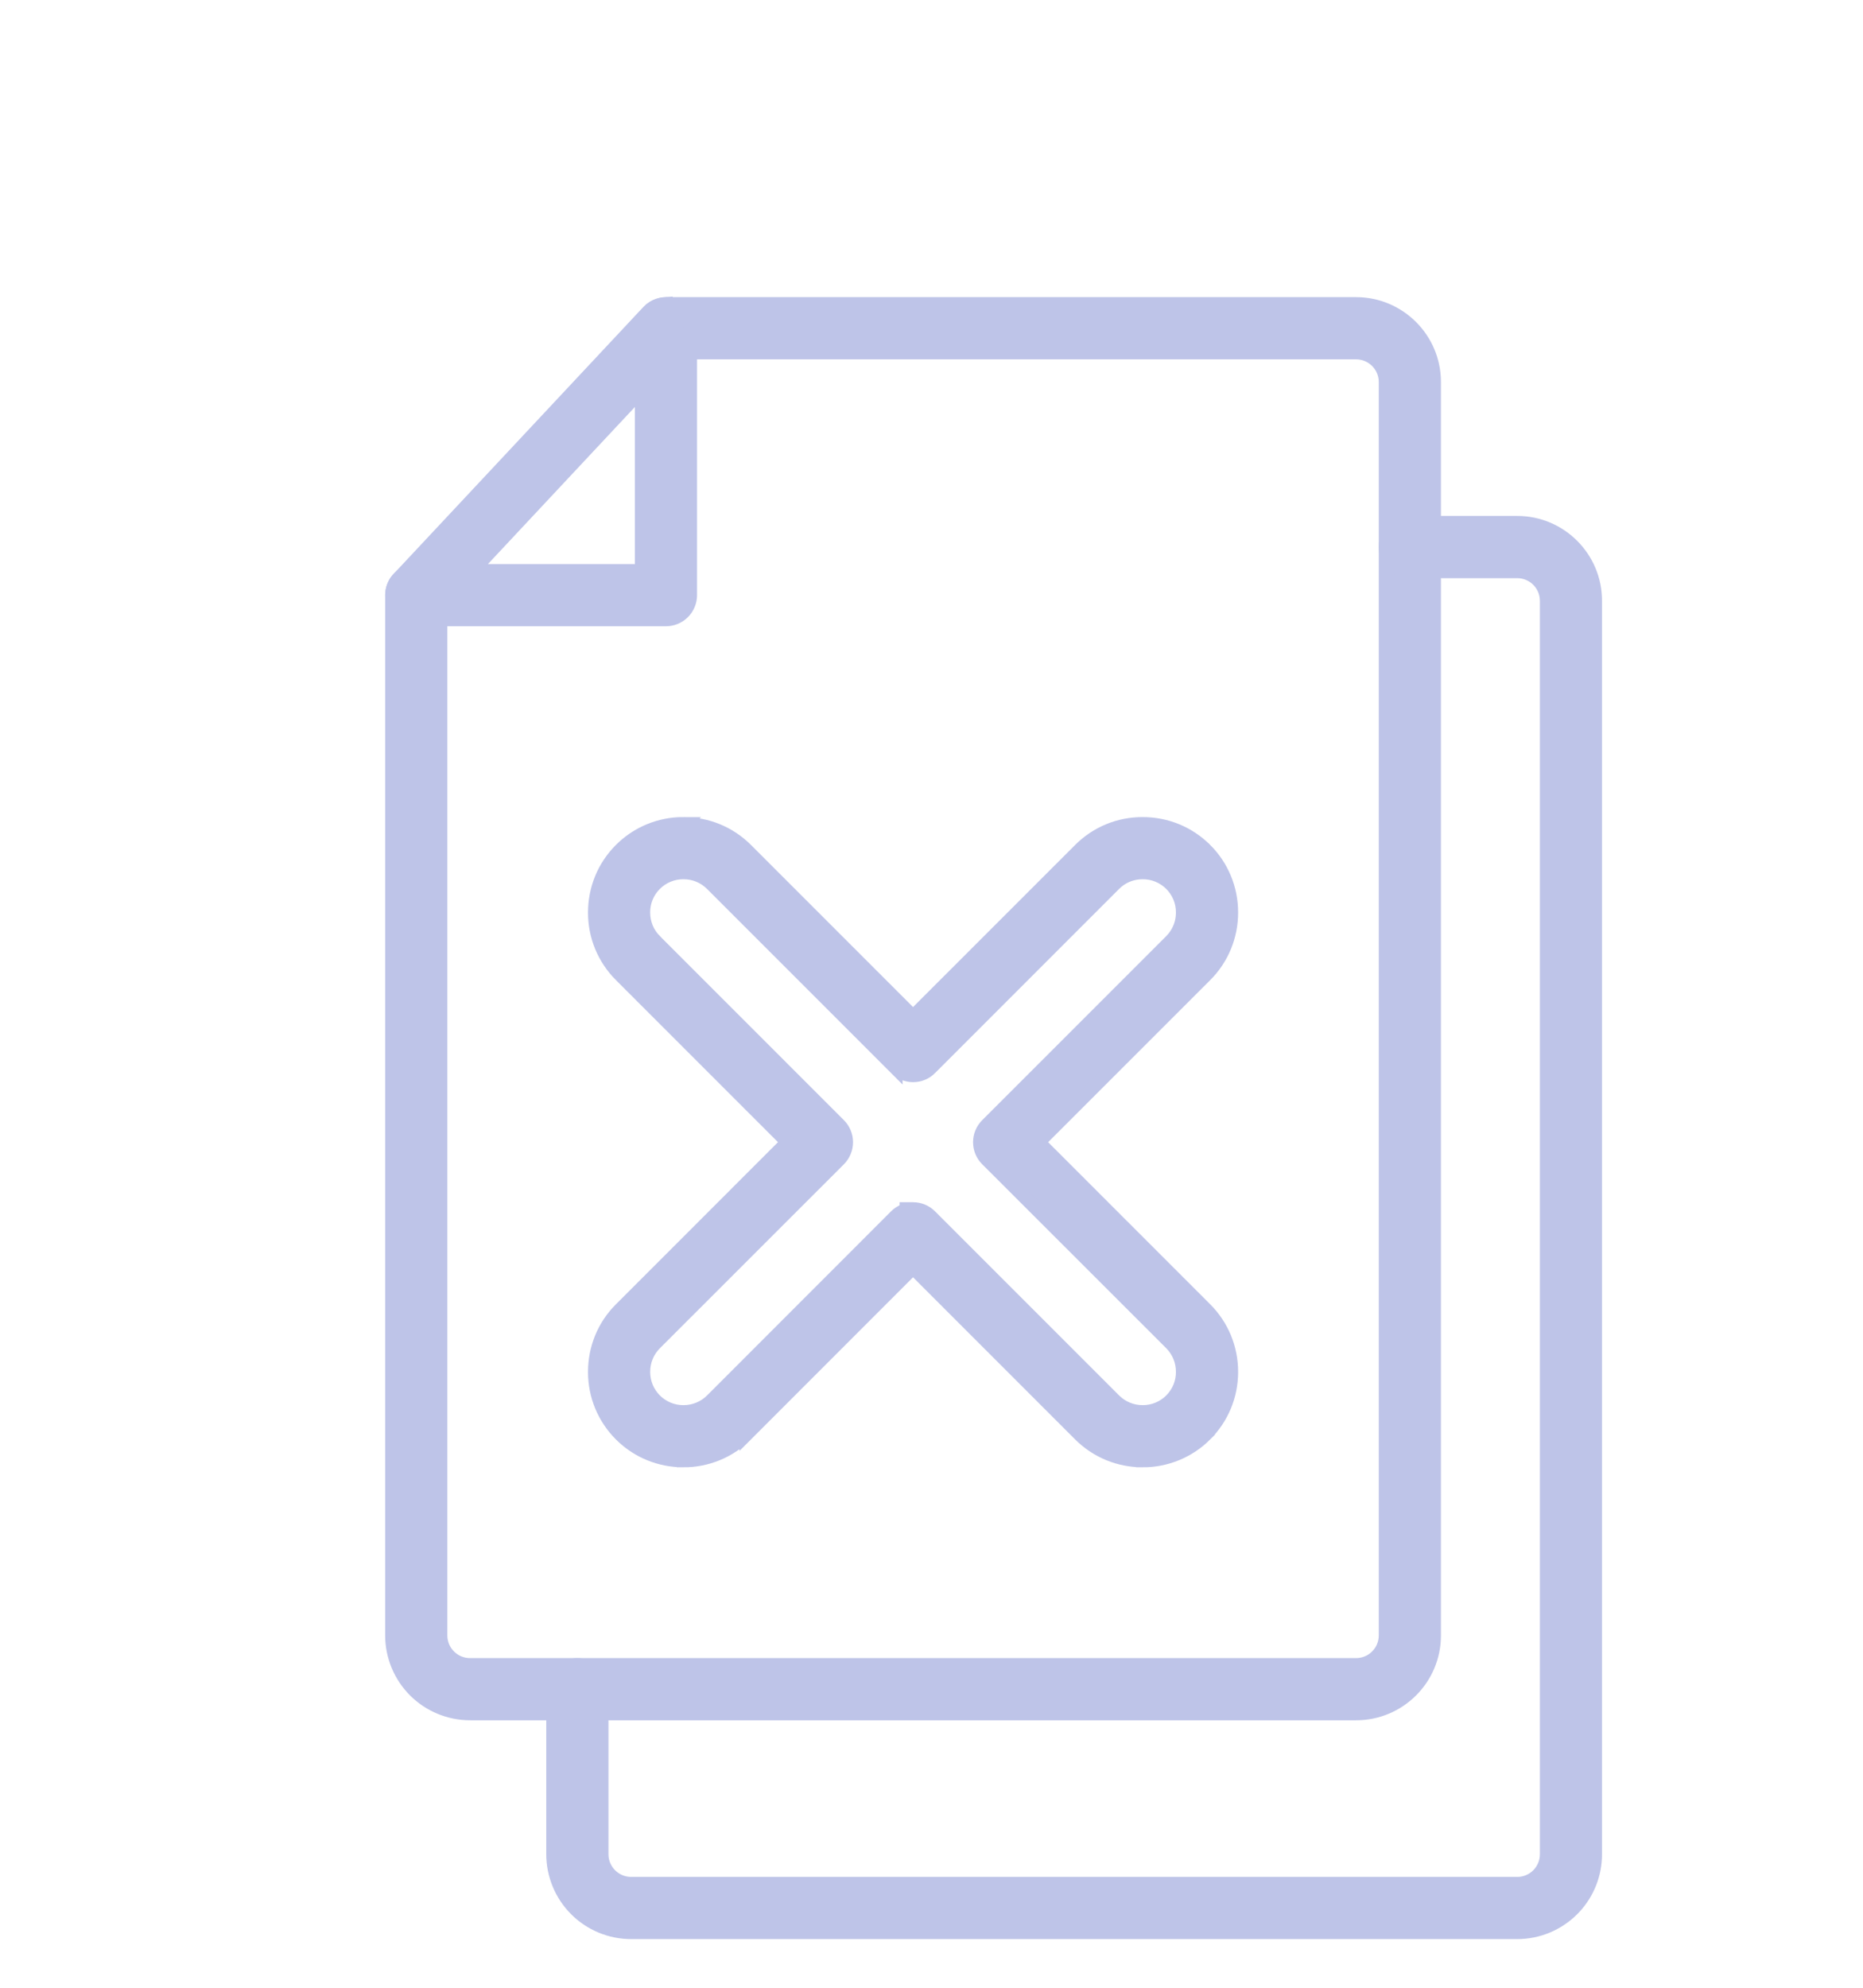
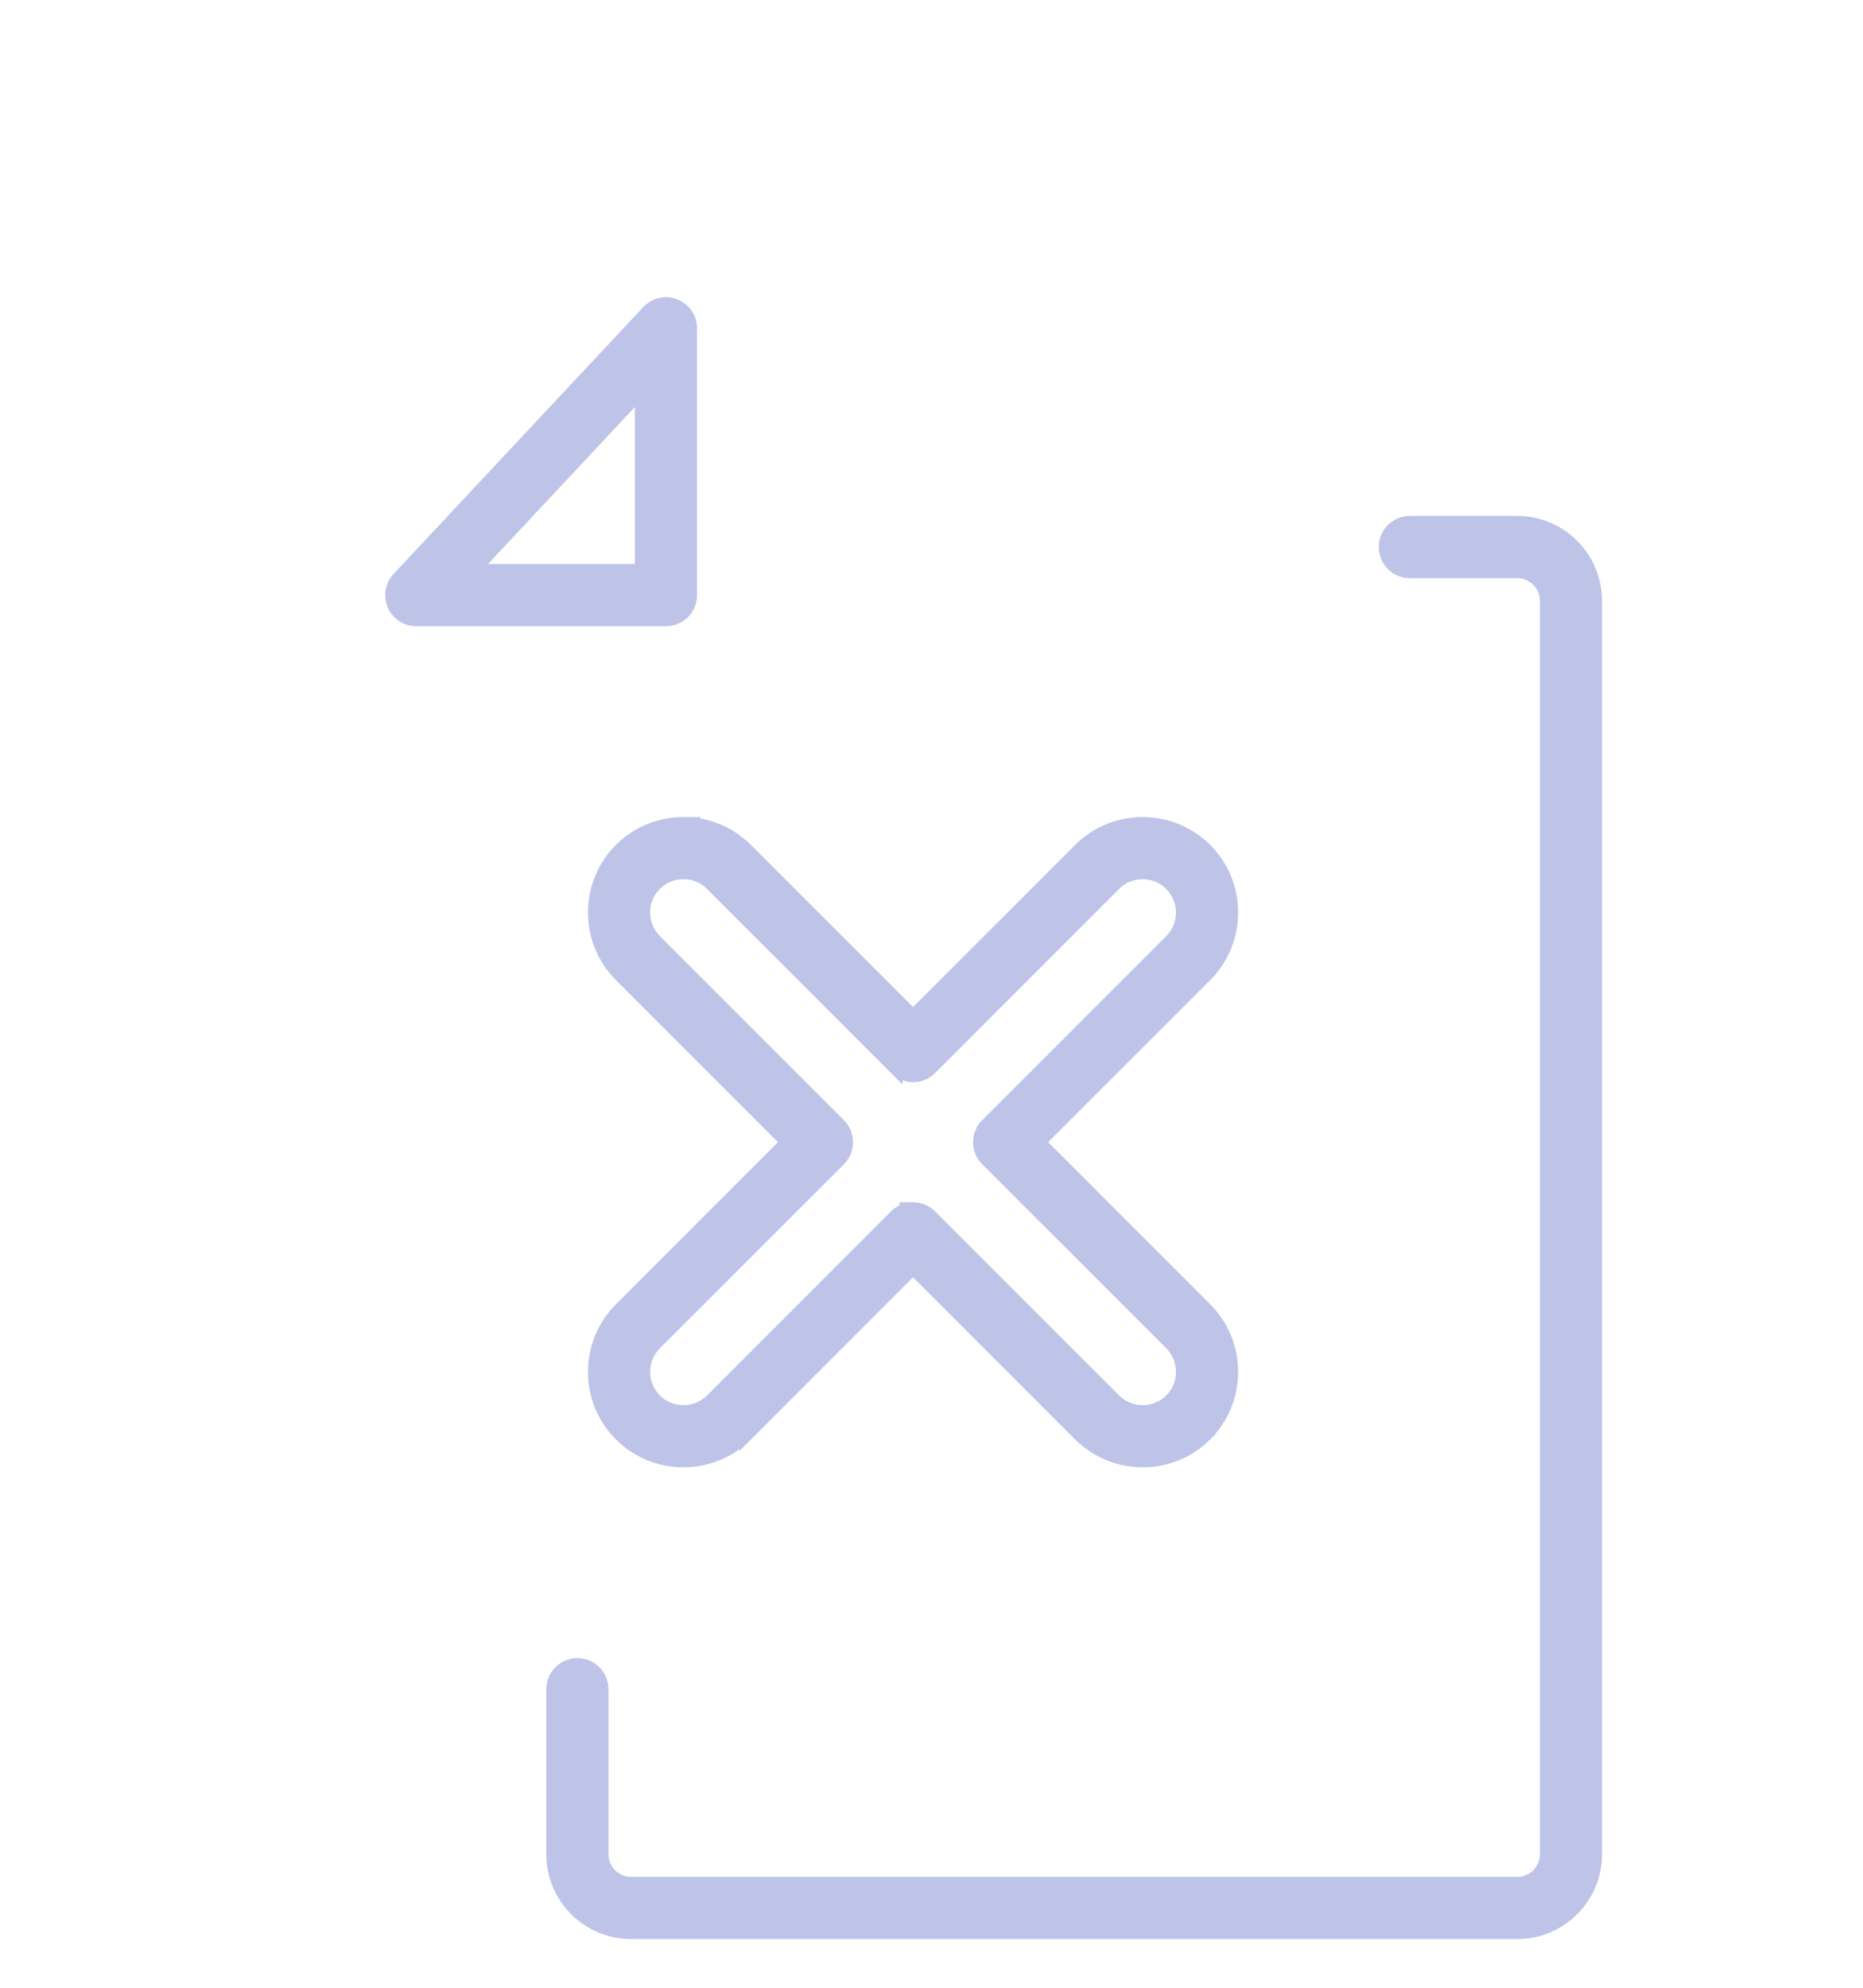
<svg xmlns="http://www.w3.org/2000/svg" width="75" height="80" viewBox="0 0 75 80" fill="none">
-   <path d="M26.81 12.23H54.594C56.327 12.23 57.738 13.641 57.738 15.372V65.822C57.738 67.555 56.329 68.964 54.596 68.964H18.921C18.087 68.963 17.288 68.632 16.699 68.043C16.11 67.454 15.778 66.655 15.777 65.822V23.953C15.777 23.693 15.88 23.444 16.064 23.26C16.248 23.076 16.497 22.973 16.757 22.973C17.017 22.973 17.267 23.076 17.451 23.26C17.635 23.444 17.738 23.693 17.738 23.953V65.821C17.738 66.135 17.863 66.436 18.085 66.657C18.306 66.879 18.607 67.004 18.921 67.004H54.595C54.908 67.003 55.209 66.879 55.43 66.657C55.652 66.436 55.776 66.135 55.777 65.822V15.373L55.771 15.256C55.744 14.986 55.623 14.732 55.429 14.538C55.208 14.317 54.908 14.192 54.594 14.191H26.797C26.545 14.18 26.308 14.071 26.133 13.889C25.959 13.706 25.861 13.463 25.861 13.211C25.861 12.958 25.959 12.716 26.133 12.533C26.308 12.351 26.545 12.242 26.797 12.23L26.81 12.229V12.23Z" fill="#BEC4E8" stroke="#BEC4E8" stroke-width="0.542" />
  <path d="M61.083 21.036C62.814 21.036 64.223 22.447 64.223 24.178V74.63L64.219 74.786C64.18 75.562 63.854 76.297 63.303 76.849C62.714 77.438 61.916 77.77 61.083 77.771H25.406C24.573 77.77 23.774 77.439 23.185 76.85C22.596 76.261 22.264 75.463 22.262 74.63V67.984C22.262 67.724 22.367 67.475 22.55 67.291C22.735 67.107 22.984 67.004 23.244 67.004C23.504 67.004 23.753 67.107 23.937 67.291C24.121 67.475 24.224 67.724 24.224 67.984V74.629C24.225 74.942 24.35 75.242 24.572 75.464C24.794 75.685 25.094 75.81 25.407 75.81H61.082C61.395 75.81 61.695 75.685 61.917 75.464C62.138 75.242 62.263 74.942 62.263 74.63V24.178L62.257 24.062C62.229 23.792 62.11 23.537 61.916 23.343C61.722 23.15 61.467 23.031 61.197 23.004L61.081 22.998H56.758C56.498 22.998 56.248 22.895 56.064 22.711C55.88 22.527 55.777 22.277 55.777 22.017C55.777 21.757 55.88 21.507 56.064 21.323C56.248 21.139 56.498 21.036 56.758 21.036H61.083ZM26.596 12.255C26.787 12.212 26.987 12.227 27.17 12.3C27.352 12.372 27.509 12.497 27.62 12.659C27.73 12.821 27.79 13.013 27.79 13.21V23.954C27.79 24.214 27.686 24.462 27.503 24.646C27.319 24.83 27.07 24.933 26.81 24.933H16.758C16.567 24.933 16.38 24.877 16.221 24.772C16.061 24.667 15.935 24.519 15.859 24.343C15.783 24.168 15.76 23.974 15.793 23.786C15.825 23.598 15.912 23.423 16.043 23.284L26.096 12.541L26.203 12.441C26.318 12.351 26.452 12.287 26.596 12.255ZM19.018 22.973H25.83V15.693L19.018 22.973Z" fill="#BEC4E8" stroke="#BEC4E8" stroke-width="0.542" />
  <path d="M46.002 33.156C46.957 33.156 47.855 33.525 48.529 34.198H48.53C49.201 34.871 49.573 35.769 49.573 36.725C49.573 37.681 49.201 38.58 48.53 39.254H48.529L41.812 45.969L48.529 52.686C49.201 53.358 49.573 54.258 49.573 55.214C49.573 56.17 49.2 57.067 48.529 57.739L48.53 57.74C48.198 58.072 47.804 58.335 47.37 58.514C46.936 58.693 46.47 58.785 46.001 58.783V58.782C45.532 58.783 45.067 58.693 44.633 58.514C44.2 58.335 43.806 58.072 43.474 57.74L36.757 51.023L30.041 57.74L30.041 57.739C29.709 58.071 29.315 58.335 28.881 58.514C28.447 58.693 27.982 58.785 27.512 58.783V58.782C27.044 58.783 26.579 58.693 26.146 58.514C25.766 58.358 25.416 58.136 25.113 57.861L24.986 57.74C24.654 57.408 24.39 57.014 24.211 56.581C24.032 56.147 23.941 55.682 23.943 55.212C23.943 54.257 24.313 53.358 24.986 52.686L31.703 45.968L24.986 39.252V39.253C24.654 38.921 24.391 38.527 24.211 38.093C24.032 37.66 23.941 37.194 23.943 36.724C23.943 35.769 24.313 34.871 24.986 34.198L25.113 34.077C25.416 33.801 25.766 33.58 26.146 33.423C26.58 33.244 27.046 33.153 27.515 33.155L27.514 33.156C28.47 33.156 29.368 33.525 30.041 34.198L36.757 40.914L43.474 34.198C43.806 33.866 44.2 33.602 44.633 33.423C45.067 33.244 45.532 33.154 46.002 33.156ZM25.903 36.725C25.904 37.16 26.07 37.563 26.373 37.865V37.866L33.785 45.277C33.967 45.461 34.07 45.71 34.07 45.969C34.07 46.229 33.967 46.478 33.785 46.663L33.784 46.664L26.373 54.071C26.224 54.221 26.105 54.398 26.025 54.594C25.944 54.79 25.903 55.001 25.904 55.212V55.215C25.903 55.426 25.944 55.635 26.025 55.831C26.105 56.026 26.224 56.204 26.373 56.353C26.523 56.503 26.701 56.621 26.896 56.702C27.091 56.782 27.302 56.824 27.513 56.823C27.947 56.823 28.352 56.656 28.657 56.353L36.064 48.943C36.155 48.852 36.263 48.78 36.382 48.731C36.416 48.717 36.452 48.705 36.487 48.695V48.656H36.757C37.018 48.656 37.267 48.759 37.452 48.945L44.86 56.352C45.164 56.656 45.568 56.823 46.003 56.823C46.215 56.824 46.424 56.782 46.62 56.702C46.815 56.621 46.993 56.503 47.142 56.353C47.291 56.204 47.41 56.026 47.491 55.831C47.571 55.635 47.612 55.426 47.611 55.215V55.214C47.611 54.778 47.444 54.375 47.143 54.071L39.731 46.664C39.547 46.48 39.444 46.23 39.444 45.969C39.444 45.709 39.547 45.46 39.731 45.276L47.143 37.866L47.249 37.748C47.483 37.462 47.611 37.105 47.611 36.725V36.724C47.612 36.513 47.571 36.303 47.491 36.107C47.41 35.911 47.291 35.734 47.142 35.585C46.993 35.435 46.815 35.317 46.62 35.236C46.424 35.155 46.214 35.114 46.002 35.115H46.002C45.622 35.115 45.265 35.242 44.978 35.477L44.86 35.585L37.453 42.993L37.454 42.994C37.363 43.085 37.254 43.158 37.135 43.208C37.016 43.257 36.888 43.282 36.759 43.282C36.63 43.282 36.502 43.257 36.383 43.208C36.264 43.158 36.156 43.085 36.065 42.994V42.995L28.655 35.585C28.505 35.435 28.327 35.316 28.131 35.235C27.935 35.154 27.725 35.114 27.513 35.115H27.511C27.3 35.114 27.09 35.155 26.894 35.236C26.699 35.317 26.521 35.435 26.372 35.585C26.222 35.734 26.103 35.911 26.023 36.107C25.942 36.303 25.902 36.513 25.903 36.724V36.725Z" fill="#BEC4E8" stroke="#BEC4E8" stroke-width="0.542" />
</svg>